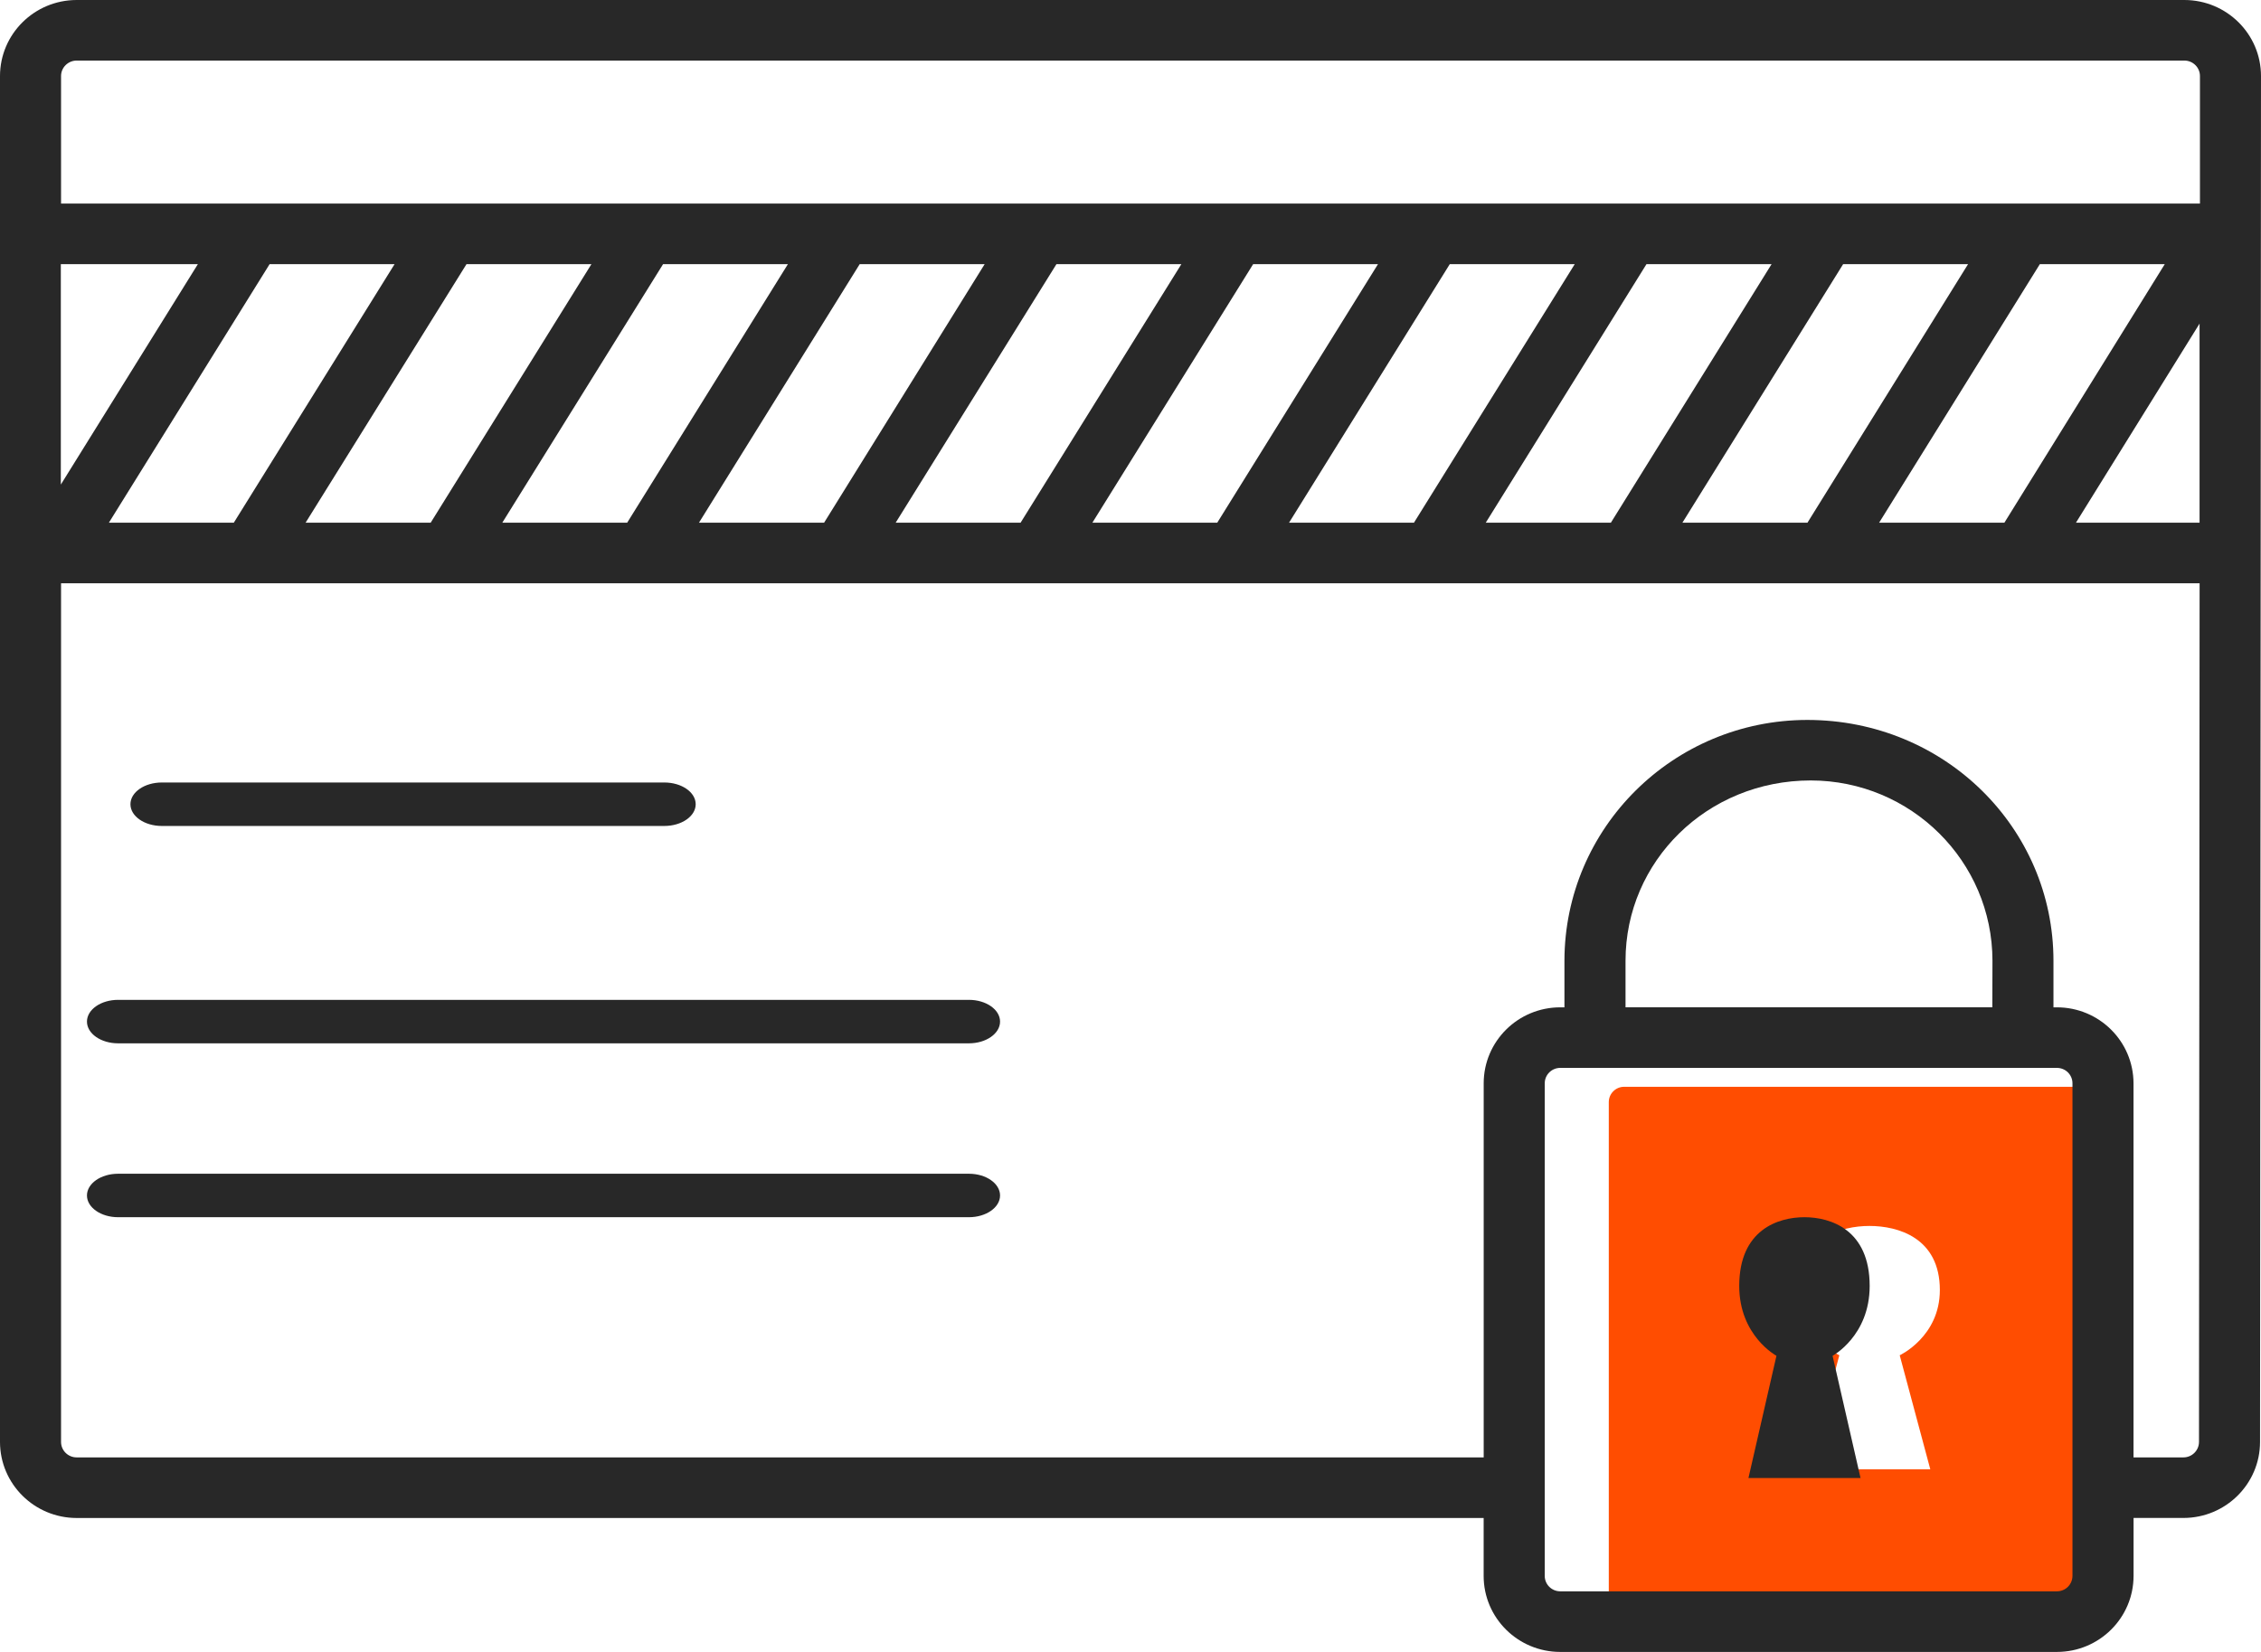
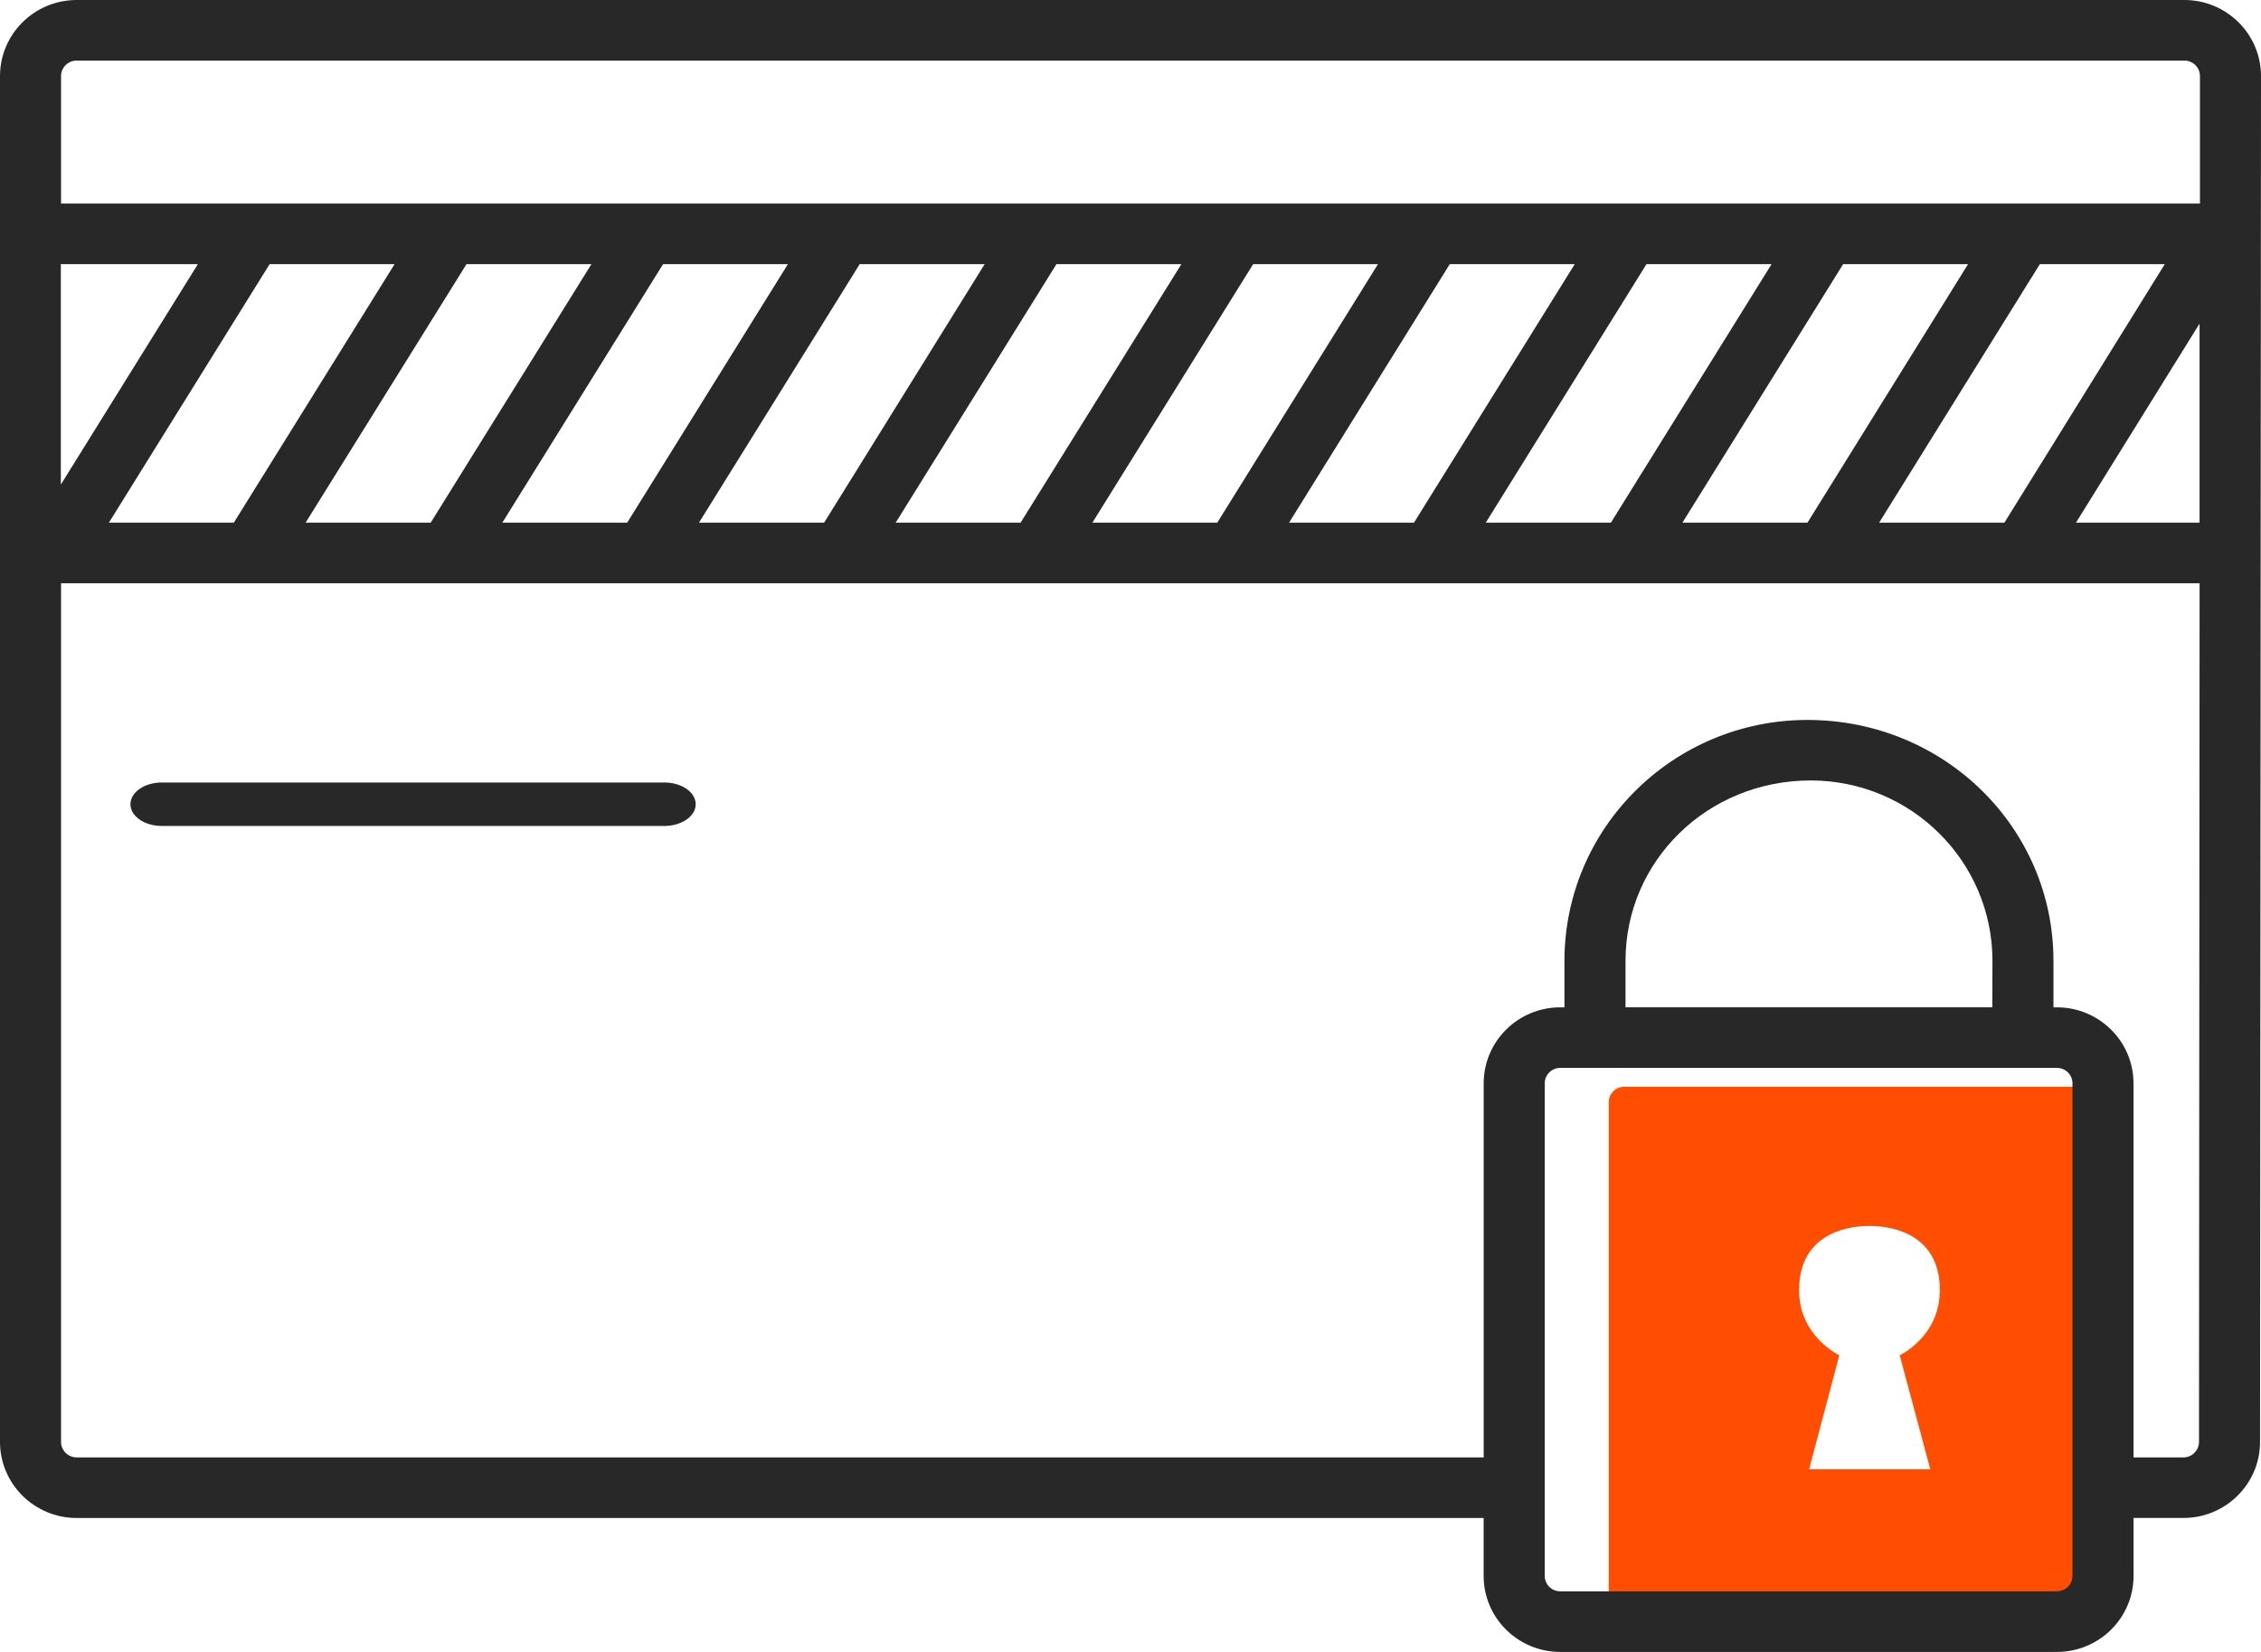
<svg xmlns="http://www.w3.org/2000/svg" width="52px" height="38px" viewBox="0 0 52 38">
  <title>Iconos_Naranja_Pago de forma segura</title>
  <desc>Created with Sketch.</desc>
  <g id="Symbols" stroke="none" stroke-width="1" fill="none" fill-rule="evenodd">
    <g id="A/simbol/beneficios/paga-de-forma-segura">
      <g id="Iconos_Naranja_Pago-de-forma-segura">
        <path d="M48.646,25 L37.352,25 C37.158,25 37,25.158 37,25.352 L37,36.648 C37,36.842 37.158,37 37.352,37 L48.646,37 C48.74,37 48.83,36.963 48.896,36.897 C48.962,36.831 49,36.741 49,36.648 L49,25.353 C49,25.259 48.963,25.169 48.896,25.103 C48.83,25.037 48.74,25 48.646,25 Z M44.394,33.798 L41.608,33.798 L42.302,31.175 C42.302,31.175 41.377,30.747 41.377,29.676 C41.377,28.471 42.343,28.201 42.996,28.201 C43.648,28.201 44.614,28.47 44.614,29.676 C44.614,30.747 43.691,31.176 43.691,31.176 L44.394,33.798 Z" id="Shape" fill="#FF4D01" />
        <path d="M50.238,0 L1.763,0 C0.79,0.001 0.001,0.784 0,1.749 L0,33.17 C0.001,34.136 0.79,34.918 1.763,34.919 L34.122,34.919 L34.122,36.253 C34.123,37.217 34.91,37.999 35.882,38 L47.306,38 C48.279,38 49.067,37.218 49.069,36.253 L49.069,34.918 L50.217,34.918 C51.189,34.917 51.977,34.135 51.978,33.17 L52,1.749 C52,0.784 51.211,0.001 50.238,0 Z M43.217,12.024 L46.914,6.076 L49.787,6.076 L46.098,12.024 L43.217,12.024 Z M38.693,12.024 L42.39,6.076 L45.263,6.076 L41.569,12.024 L38.693,12.024 Z M34.17,12.024 L37.867,6.076 L40.744,6.076 L37.048,12.024 L34.17,12.024 Z M29.646,12.024 L33.343,6.076 L36.217,6.076 L32.519,12.024 L29.646,12.024 Z M25.123,12.024 L28.821,6.076 L31.692,6.076 L27.995,12.024 L25.123,12.024 Z M20.599,12.024 L24.297,6.076 L27.17,6.076 L23.472,12.024 L20.599,12.024 Z M16.075,12.024 L19.772,6.076 L22.646,6.076 L18.953,12.024 L16.075,12.024 Z M11.552,12.024 L15.25,6.076 L18.121,6.076 L14.424,12.024 L11.552,12.024 Z M7.028,12.024 L10.729,6.076 L13.602,6.076 L9.905,12.024 L7.028,12.024 Z M2.504,12.024 L6.201,6.076 L9.075,6.076 L5.377,12.024 L2.504,12.024 Z M1.399,6.076 L4.551,6.076 L1.399,11.147 L1.399,6.076 Z M50.587,7.444 L50.587,12.024 L47.744,12.024 L50.587,7.444 Z M1.763,1.393 L50.238,1.393 C50.436,1.394 50.596,1.553 50.596,1.749 L50.596,4.683 L1.404,4.683 L1.404,1.749 C1.404,1.553 1.565,1.394 1.763,1.393 Z M47.664,36.252 C47.663,36.346 47.626,36.436 47.558,36.503 C47.491,36.569 47.4,36.606 47.306,36.606 L35.883,36.606 C35.686,36.605 35.527,36.447 35.527,36.252 L35.527,24.919 C35.527,24.724 35.686,24.566 35.883,24.565 L47.306,24.565 C47.401,24.565 47.492,24.602 47.559,24.668 C47.626,24.735 47.664,24.825 47.664,24.919 L47.664,36.252 Z M45.821,23.171 L37.385,23.171 L37.385,22.1 C37.385,19.813 39.259,17.953 41.646,17.953 C43.952,17.956 45.822,19.811 45.824,22.1 L45.821,23.171 Z M50.209,33.525 L49.068,33.525 L49.068,24.919 C49.066,23.954 48.278,23.172 47.306,23.172 L47.227,23.172 L47.227,22.101 C47.227,19.046 44.724,16.561 41.564,16.561 C38.482,16.565 35.984,19.043 35.98,22.101 L35.98,23.172 L35.883,23.172 C34.911,23.173 34.124,23.954 34.123,24.919 L34.123,33.525 L1.763,33.525 C1.565,33.525 1.404,33.366 1.404,33.169 L1.404,13.418 L50.588,13.418 L50.574,33.17 C50.573,33.366 50.413,33.525 50.216,33.525 L50.209,33.525 Z" id="Shape" fill="#282828" fill-rule="nonzero" />
        <path d="M3.722,19 L15.278,19 C15.677,19 16,18.776 16,18.5 C16,18.224 15.677,18 15.278,18 L3.722,18 C3.323,18 3,18.224 3,18.5 C3,18.776 3.323,19 3.722,19 Z" id="Path" fill="#282828" fill-rule="nonzero" />
-         <path d="M22.284,23 L2.716,23 C2.321,23 2,23.224 2,23.5 C2,23.776 2.321,24 2.716,24 L22.284,24 C22.679,24 23,23.776 23,23.5 C23,23.224 22.679,23 22.284,23 Z" id="Path" fill="#282828" fill-rule="nonzero" />
-         <path d="M22.284,27 L2.716,27 C2.321,27 2,27.224 2,27.5 C2,27.776 2.321,28 2.716,28 L22.284,28 C22.679,28 23,27.776 23,27.5 C23,27.224 22.679,27 22.284,27 Z" id="Path" fill="#282828" fill-rule="nonzero" />
-         <path d="M43,29.581 C43,28.289 42.105,28 41.5,28 C40.895,28 40,28.288 40,29.581 C40,30.729 40.856,31.188 40.856,31.188 L40.212,34 L42.79,34 L42.147,31.188 C42.147,31.188 43,30.729 43,29.581 Z" id="Path" fill="#282828" fill-rule="nonzero" />
      </g>
    </g>
  </g>
</svg>